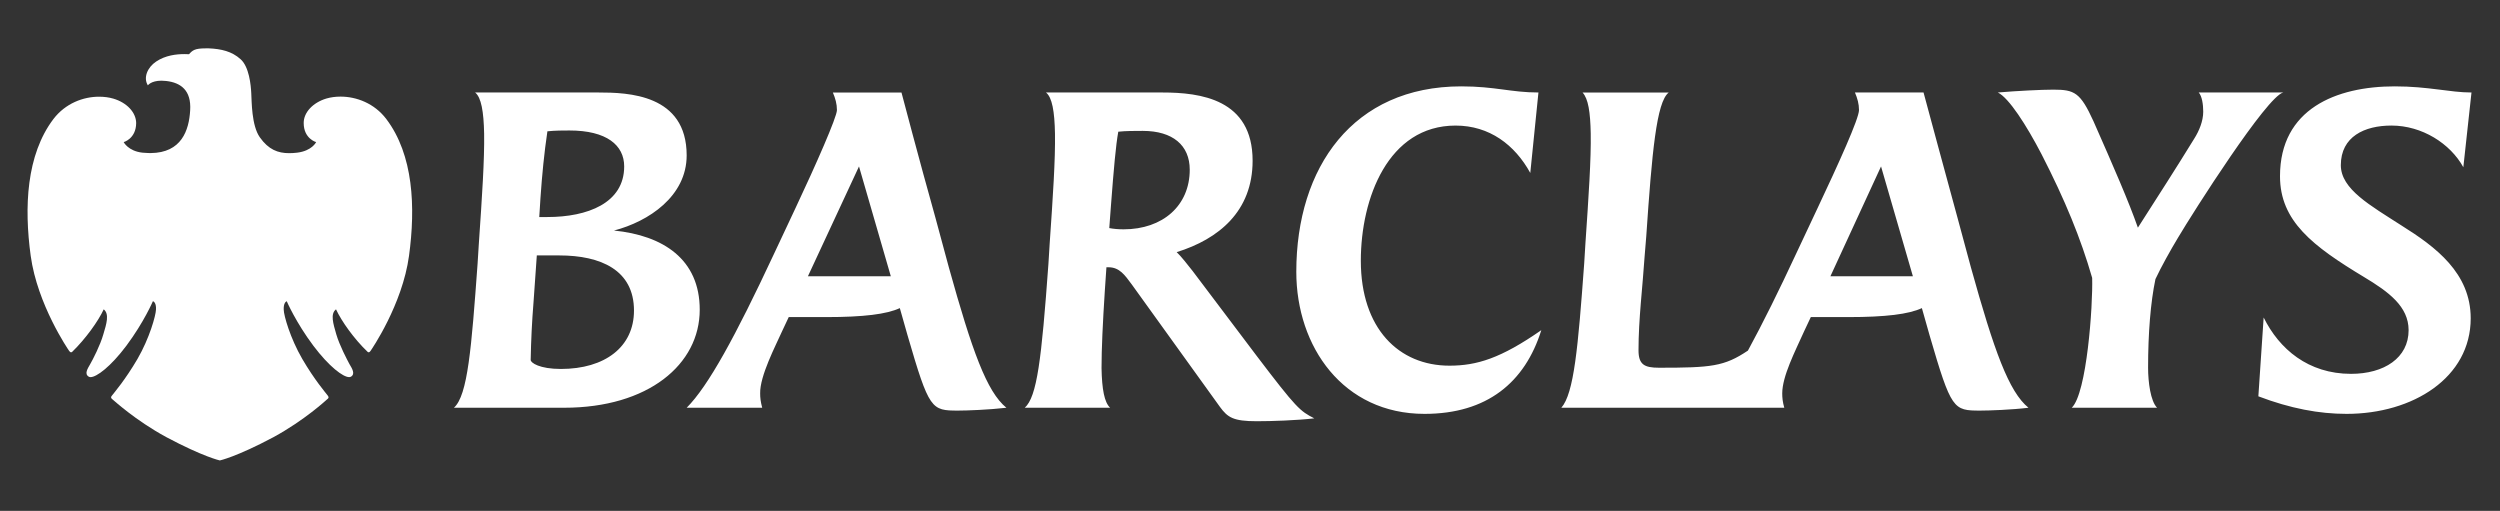
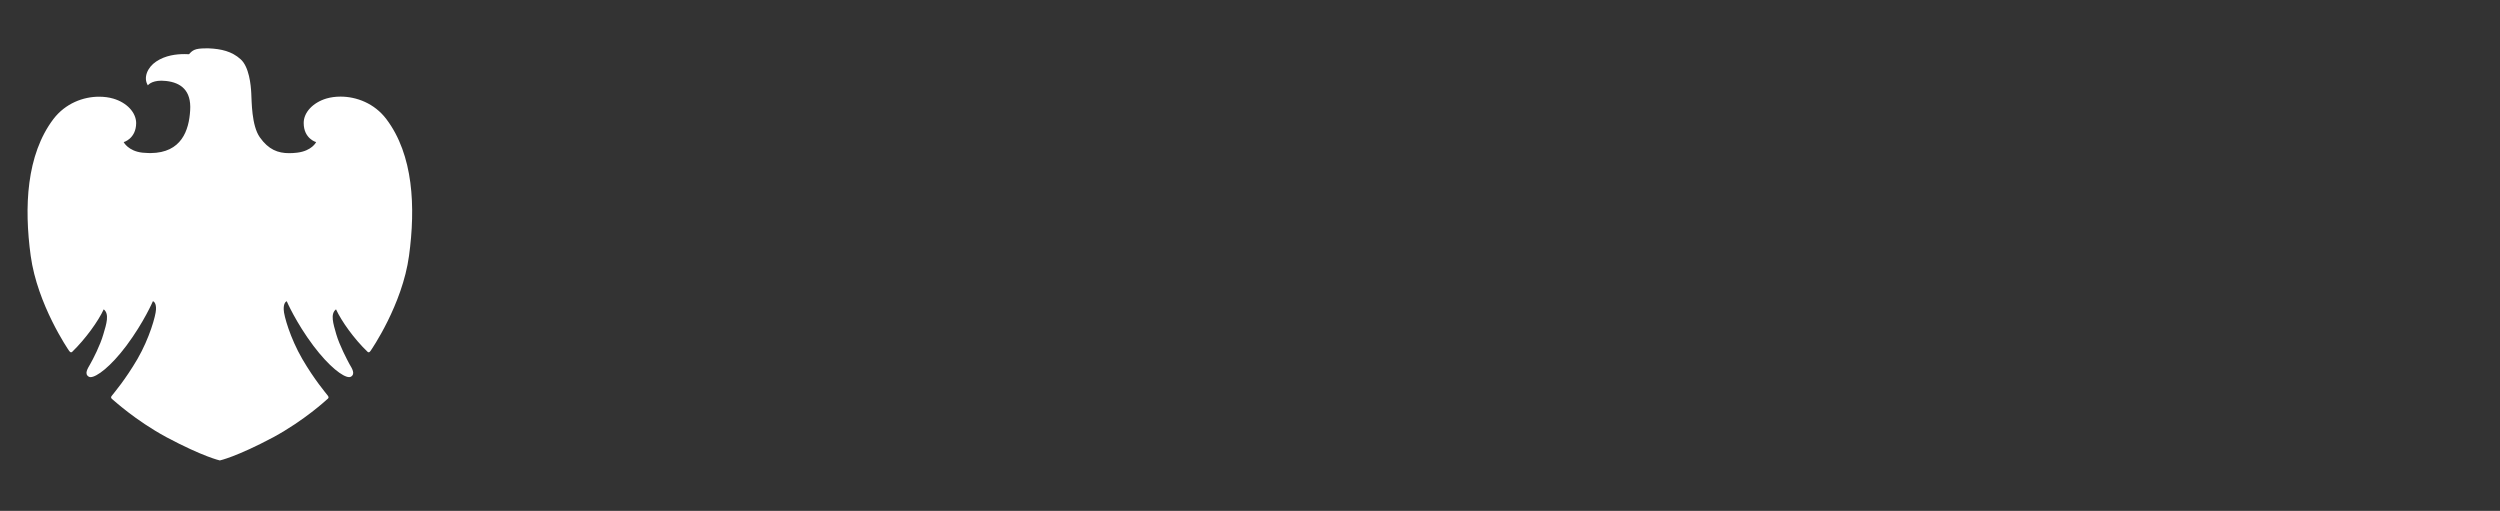
<svg xmlns="http://www.w3.org/2000/svg" width="323" height="66" viewBox="0 0 323 66" fill="none">
  <rect x="0" y="0" width="323" height="66" fill="#333333" stroke="none" />
-   <path d="M318.263 21.606C316.573 18.544 312.931 16.222 308.975 16.222C305.496 16.222 302.435 17.647 302.435 21.342C302.435 24.453 306.288 26.563 310.298 29.15C314.675 31.893 319.215 35.268 319.215 41.127C319.215 48.778 311.776 53.472 303.175 53.472C299.64 53.472 295.948 52.787 291.78 51.204L292.464 41.02C294.471 45.085 298.218 48.301 303.753 48.301C308.028 48.301 311.192 46.245 311.192 42.656C311.192 39.595 308.605 37.697 305.443 35.799C298.793 31.79 294.576 28.569 294.576 22.767C294.576 14.059 301.855 11.158 309.399 11.158C313.776 11.158 316.522 11.95 319.316 11.95L318.263 21.606ZM281.386 30.732C280.433 32.316 279.225 34.475 278.482 36.062C277.851 39.068 277.533 43.08 277.533 47.509C277.533 49.357 277.851 51.835 278.694 52.68H267.669C269.618 50.834 270.412 39.493 270.308 35.904C268.831 30.787 266.822 25.88 263.763 19.917C261.816 16.173 259.544 12.634 258.119 11.95C260.598 11.742 263.763 11.582 265.295 11.582C268.037 11.582 268.778 11.95 270.468 15.645C273.101 21.608 275.053 26.088 276.215 29.415C279.013 25.035 280.964 22.029 283.496 17.913C284.129 16.911 284.657 15.645 284.657 14.431C284.657 13.479 284.497 12.425 284.077 11.95H294.998C292.888 12.425 283.389 27.357 281.386 30.732ZM243.03 21.503L236.49 35.692H247.145L243.03 21.503ZM255.851 53.048C252.367 53.048 252.106 52.945 249.308 43.343L248.307 39.807C246.621 40.598 243.61 40.968 238.811 40.968H233.957L233.112 42.761C231.899 45.455 230.264 48.615 230.264 50.836C230.264 51.364 230.317 51.942 230.529 52.682H201.722C203.359 50.836 203.886 44.875 204.677 34.056L204.835 31.473C205.257 25.299 205.578 20.551 205.522 17.23C205.469 14.486 205.204 12.744 204.466 11.954H215.6C214.016 13.168 213.434 19.708 212.697 30.526L212.485 33.11C212.221 37.12 211.695 41.234 211.695 45.245C211.695 47.089 212.433 47.511 214.335 47.511C221.085 47.511 222.776 47.353 225.833 45.295C227.731 41.813 229.898 37.432 232.005 32.896L234.858 26.83C237.547 21.131 240.183 15.326 240.183 14.22C240.183 13.426 239.973 12.69 239.659 11.95H248.521C248.521 11.95 252.107 25.247 252.899 28.093L254.638 34.532C257.644 45.348 259.546 50.622 262.079 52.68C259.965 52.945 256.959 53.048 255.851 53.048ZM184.05 53.472C173.551 53.472 167.482 44.82 167.482 35.113C167.482 21.608 174.814 11.158 188.796 11.158C193.175 11.158 195.234 11.95 198.766 11.95L197.713 22.344C195.708 18.704 192.435 16.224 188.059 16.224C179.354 16.224 175.819 25.617 175.819 33.688C175.819 42.445 180.727 47.245 187.266 47.245C190.802 47.245 193.913 46.294 199.138 42.656C197.028 49.411 192.12 53.472 184.05 53.472ZM147.648 16.911C146.645 16.911 145.429 16.911 144.482 17.016C144.165 18.756 143.9 21.764 143.531 26.616L143.318 29.468C143.849 29.575 144.533 29.629 145.168 29.629C150.23 29.629 153.714 26.565 153.714 21.925C153.714 18.756 151.499 16.911 147.648 16.911ZM162.364 54.422C159.358 54.422 158.619 53.946 157.618 52.573L146.221 36.745C145.324 35.532 144.638 34.53 143.215 34.53H142.95L142.742 37.59C142.475 41.758 142.318 45.085 142.318 47.563C142.37 50.307 142.687 51.993 143.427 52.68H132.4C133.981 51.255 134.56 46.507 135.459 34.055L135.618 31.471C136.041 25.352 136.358 20.602 136.304 17.28C136.25 14.378 135.936 12.583 135.142 11.95C141.42 11.95 150.177 11.95 150.177 11.95C155.083 11.95 161.837 12.797 161.837 20.762C161.837 27.301 157.457 30.891 152.025 32.577C152.552 33.054 153.5 34.267 154.082 35.007L162.364 45.981C167.535 52.787 167.956 53.102 169.805 54.052C167.482 54.315 164.371 54.422 162.364 54.422ZM110.983 21.503L104.384 35.692H115.093L110.983 21.503ZM123.799 53.048C120.32 53.048 120.055 52.945 117.26 43.343L116.257 39.807C114.566 40.598 111.56 40.968 106.759 40.968H101.905L101.062 42.761C100.217 44.663 98.159 48.568 98.212 50.836C98.212 51.364 98.265 51.891 98.477 52.682H88.717C91.513 49.886 95.048 43.397 99.954 32.898L102.804 26.831C105.388 21.345 108.133 15.119 108.133 14.222C108.133 13.428 107.924 12.692 107.605 11.952H116.471C116.471 11.952 118.788 20.763 120.848 28.095L122.588 34.533C125.596 45.35 127.494 50.624 130.027 52.682C127.759 52.945 124.909 53.048 123.799 53.048ZM73.573 16.858C72.781 16.858 71.727 16.858 70.725 16.965C70.302 19.813 70.038 22.556 69.829 25.562C69.829 25.562 69.67 28.146 69.67 28.041H70.725C75.895 28.041 80.645 26.248 80.645 21.503C80.645 18.756 78.376 16.858 73.573 16.858ZM72.257 33.001H69.356L68.933 39.015C68.723 41.655 68.616 43.869 68.564 46.507C68.564 46.878 69.724 47.669 72.465 47.669C78.164 47.669 81.911 44.82 81.911 40.123C81.911 34.9 77.636 33.001 72.257 33.001ZM72.889 52.68H58.645C60.439 51.095 60.914 44.924 61.705 34.055L61.863 31.524C62.287 25.35 62.602 20.602 62.55 17.28C62.497 14.431 62.18 12.583 61.388 11.95H77.32C81.119 11.95 88.717 12.162 88.717 20.075C88.717 25.35 83.809 28.621 79.326 29.785C85.657 30.418 90.405 33.476 90.405 40.018C90.403 47.087 83.757 52.68 72.889 52.68Z" fill="white" />
  <path d="M26.582 6.248C25.171 6.248 24.879 6.494 24.421 7.005C24.241 6.993 24.053 6.989 23.856 6.989C22.77 6.989 21.376 7.149 20.187 7.945C19.038 8.703 18.492 10.045 19.104 11.027C19.104 11.027 19.515 10.425 20.865 10.425C21.055 10.425 21.266 10.445 21.49 10.464C23.356 10.684 24.736 11.666 24.569 14.26C24.419 16.852 23.447 19.743 19.471 19.777C19.471 19.777 18.959 19.777 18.412 19.726C16.561 19.524 15.98 18.362 15.98 18.362C15.98 18.362 17.579 17.928 17.593 15.897C17.579 14.517 16.377 13.253 14.641 12.742C14.073 12.576 13.448 12.494 12.799 12.494C10.753 12.494 8.456 13.351 6.907 15.373C3.395 20.01 3.11 26.768 3.967 33.053C4.829 39.352 8.824 45.186 8.941 45.346C9.026 45.458 9.102 45.519 9.189 45.519C9.233 45.519 9.279 45.498 9.326 45.459C11.051 43.785 12.697 41.497 13.401 39.966C14.154 40.567 13.761 41.844 13.347 43.208C12.953 44.603 11.996 46.453 11.65 47.051C11.316 47.634 10.868 48.313 11.47 48.667C11.531 48.705 11.61 48.725 11.703 48.725C12.476 48.725 14.297 47.376 16.327 44.669C18.601 41.622 19.754 38.918 19.754 38.918C19.92 38.955 20.199 39.237 20.153 40.004C20.122 40.782 19.322 43.68 17.762 46.377C16.186 49.073 14.731 50.759 14.438 51.142C14.256 51.365 14.41 51.504 14.527 51.594C14.643 51.672 17.43 54.274 21.479 56.473C26.277 59.029 28.404 59.489 28.404 59.489C28.404 59.489 30.526 59.041 35.324 56.486C39.372 54.284 42.171 51.67 42.274 51.582C42.391 51.502 42.541 51.377 42.364 51.132C42.088 50.766 40.627 49.071 39.054 46.376C37.501 43.697 36.669 40.781 36.657 40.012C36.625 39.237 36.886 38.981 37.046 38.916C37.046 38.916 38.211 41.637 40.484 44.667C42.525 47.378 44.329 48.723 45.106 48.723C45.204 48.723 45.282 48.703 45.346 48.666C45.93 48.311 45.496 47.622 45.153 47.046C44.834 46.452 43.864 44.613 43.452 43.207C43.056 41.827 42.646 40.552 43.413 39.965C44.118 41.495 45.752 43.795 47.482 45.446C47.528 45.493 47.581 45.517 47.632 45.517C47.708 45.517 47.789 45.458 47.861 45.354C47.988 45.185 51.99 39.361 52.845 33.052C53.703 26.753 53.42 20.009 49.905 15.371C48.366 13.344 46.052 12.482 43.993 12.482C43.35 12.482 42.736 12.566 42.174 12.727C40.425 13.253 39.227 14.528 39.238 15.896C39.238 17.926 40.846 18.361 40.846 18.361C40.846 18.361 40.308 19.494 38.391 19.725C38.033 19.769 37.685 19.789 37.353 19.789C35.911 19.789 34.696 19.331 33.577 17.75C32.491 16.228 32.527 13.095 32.464 12.05C32.415 10.99 32.187 8.611 31.073 7.641C29.962 6.645 28.608 6.311 26.92 6.245C26.796 6.248 26.686 6.248 26.582 6.248Z" fill="white" />
</svg>